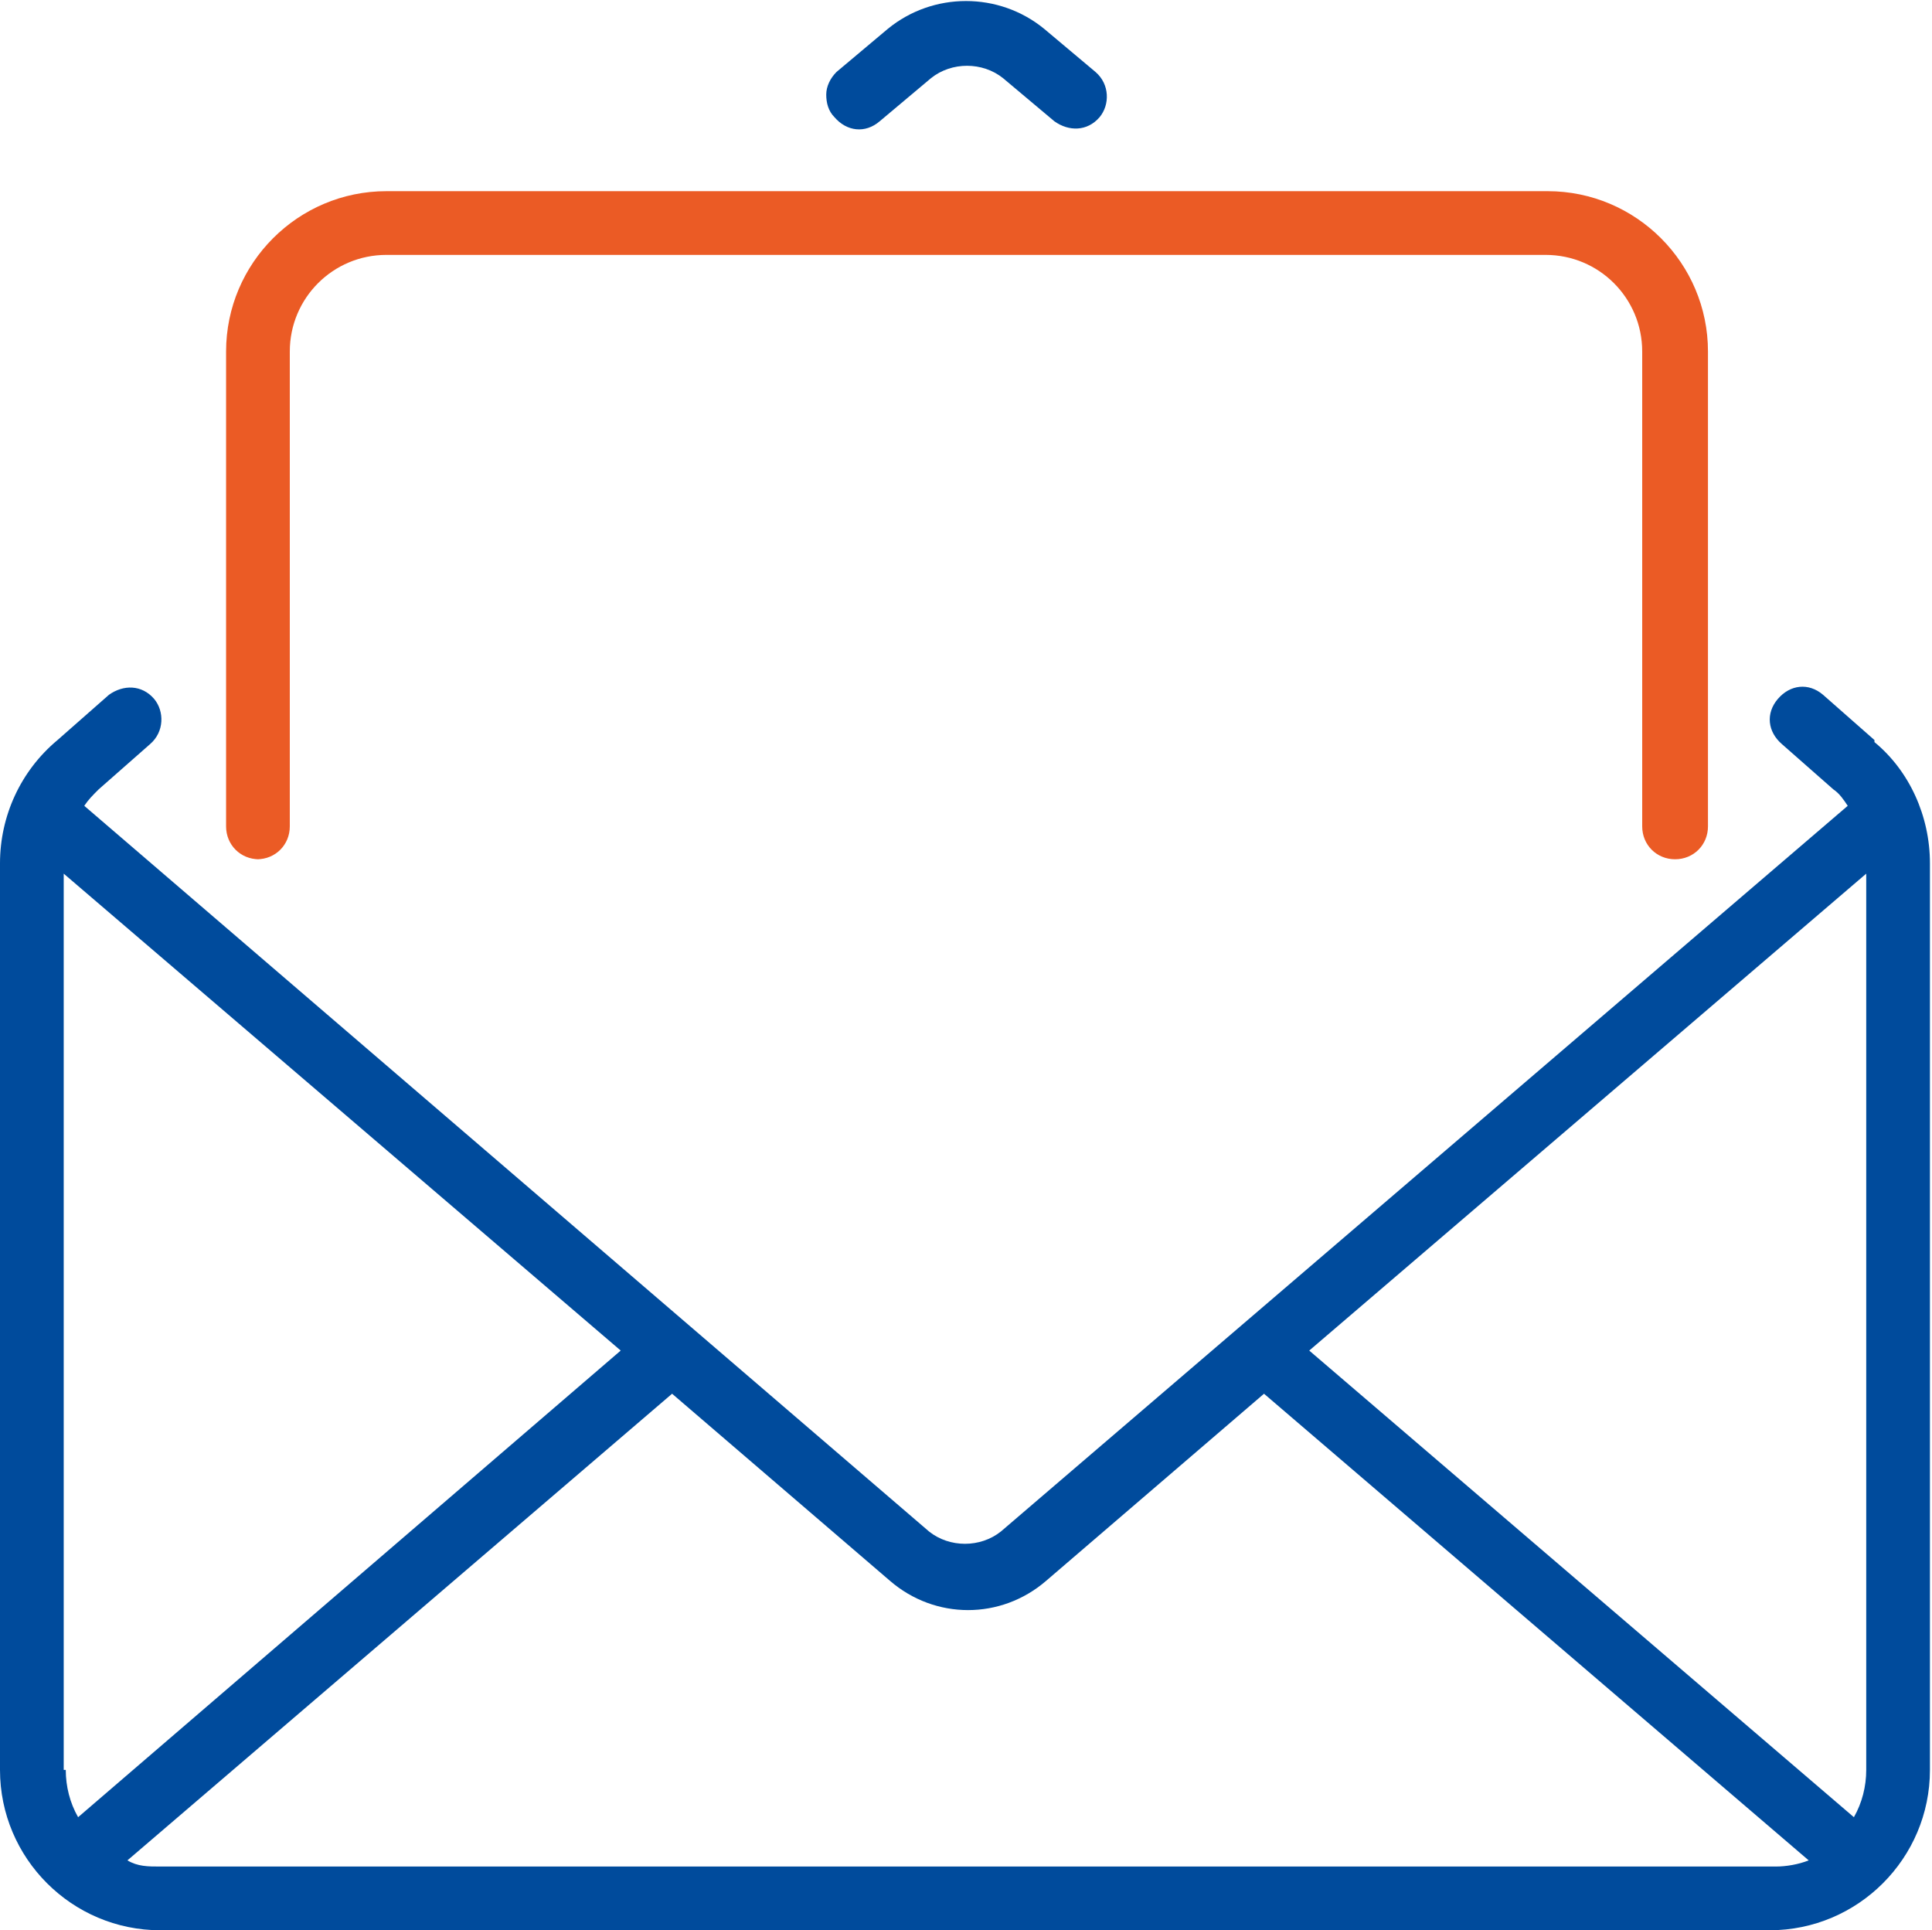
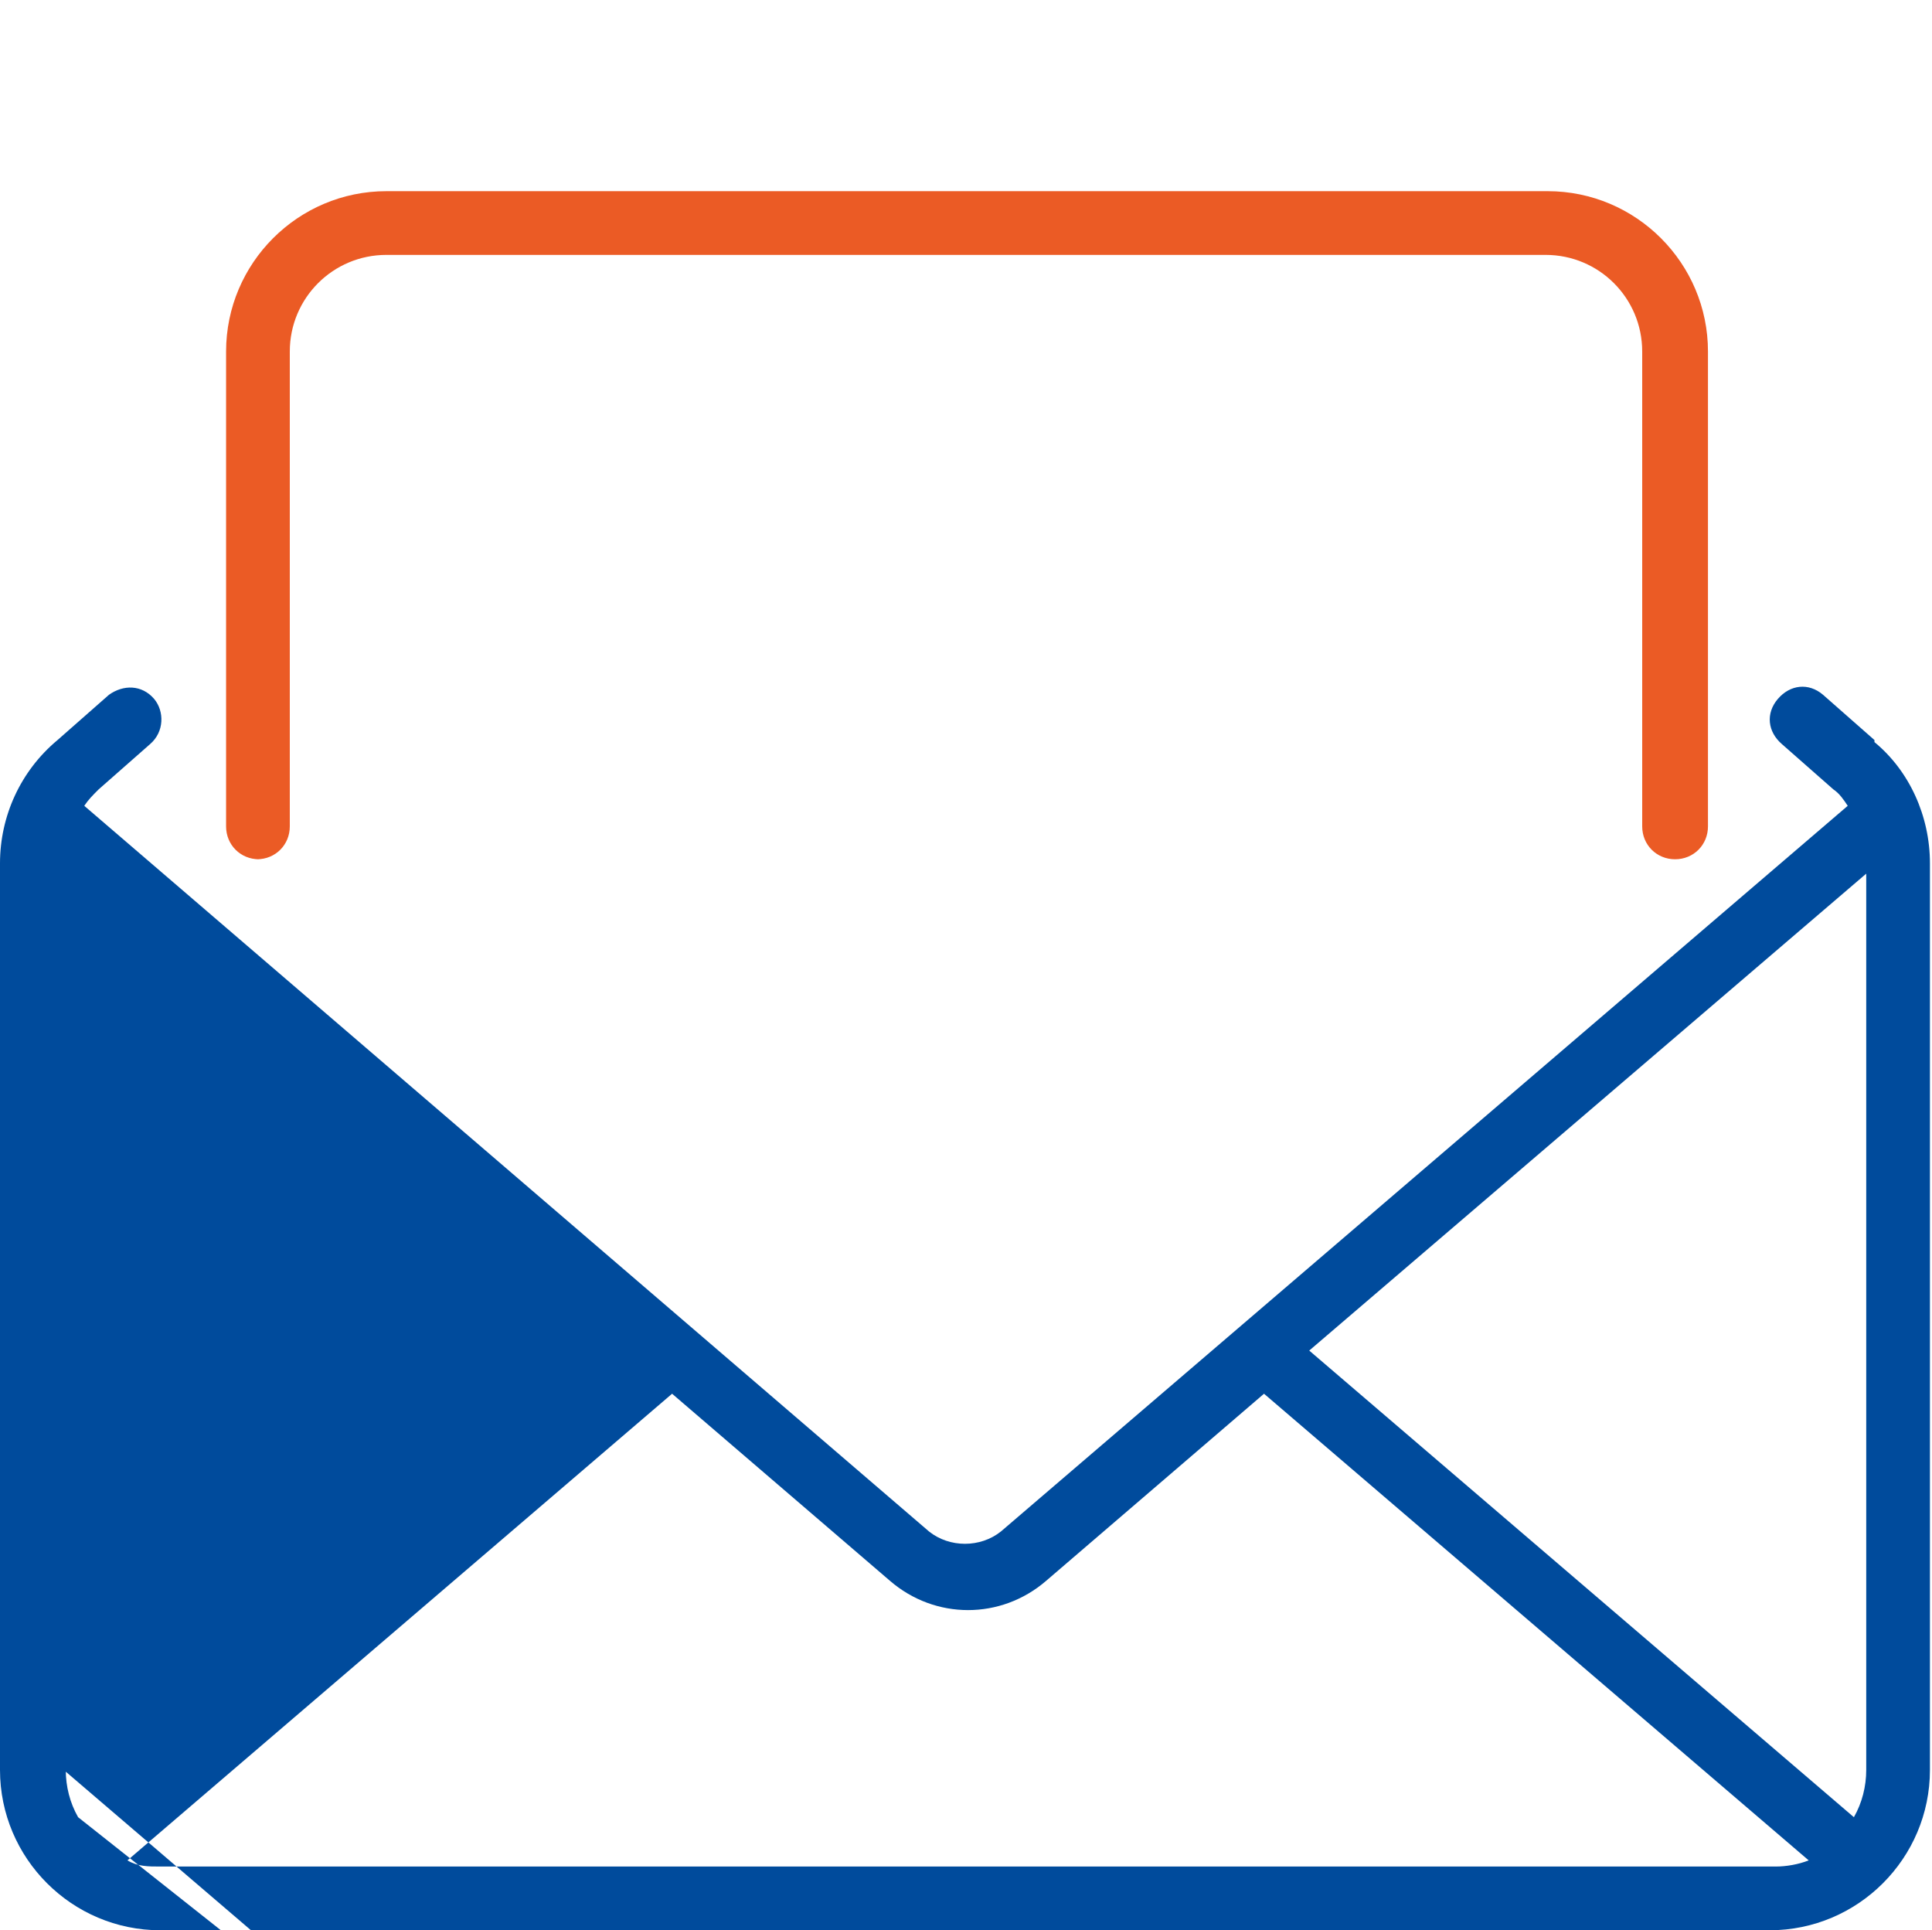
<svg xmlns="http://www.w3.org/2000/svg" id="Laag_1" width="94" height="93.9" version="1.1" viewBox="0 0 94 93.9">
  <defs>
    <style>
      .st0 {
        fill: #004b9c;
      }

      .st1 {
        fill: #eb5b25;
      }
    </style>
  </defs>
-   <path class="st0" d="M40.6,5.7c-.3-.3-.4-.7-.4-1.1s.2-.8.5-1.1l2.5-2.1c2.2-1.8,5.4-1.8,7.6,0l2.5,2.1c.7.6.7,1.6.2,2.2-.6.7-1.5.7-2.2.2l-2.5-2.1c-1-.8-2.5-.8-3.5,0l-2.5,2.1c-.7.6-1.6.5-2.2-.2h0Z" />
-   <path class="st0" d="M91.2,36l-2.5-2.2c-.7-.6-1.6-.5-2.2.2s-.5,1.6.2,2.2l2.5,2.2c.3.2.5.5.7.8l-41.2,35.3c-1,.8-2.5.8-3.5,0L4.1,39.2c.2-.3.4-.5.7-.8l2.5-2.2c.7-.6.7-1.6.2-2.2-.6-.7-1.5-.7-2.2-.2l-2.5,2.2c-1.8,1.5-2.8,3.7-2.8,6v44.1c0,4.3,3.5,7.8,7.8,7.8h78.3c4.3,0,7.8-3.5,7.8-7.8v-44.1c0-2.3-1-4.5-2.7-5.9h0ZM3.1,86.1v-43.6l27.1,23.2L3.8,88.4c-.4-.7-.6-1.5-.6-2.3h0ZM86.1,90.8H7.8c-.6,0-1.1,0-1.6-.3l26.5-22.7,10.6,9.1c2.2,1.9,5.4,1.9,7.6,0l10.6-9.1,26.5,22.7c-.5.2-1.1.3-1.6.3h-.3ZM90.8,86.1c0,.8-.2,1.6-.6,2.3l-26.5-22.7,27.1-23.2v43.6Z" />
+   <path class="st0" d="M91.2,36l-2.5-2.2c-.7-.6-1.6-.5-2.2.2s-.5,1.6.2,2.2l2.5,2.2c.3.2.5.5.7.8l-41.2,35.3c-1,.8-2.5.8-3.5,0L4.1,39.2c.2-.3.4-.5.7-.8l2.5-2.2c.7-.6.7-1.6.2-2.2-.6-.7-1.5-.7-2.2-.2l-2.5,2.2c-1.8,1.5-2.8,3.7-2.8,6v44.1c0,4.3,3.5,7.8,7.8,7.8h78.3c4.3,0,7.8-3.5,7.8-7.8v-44.1c0-2.3-1-4.5-2.7-5.9h0ZM3.1,86.1l27.1,23.2L3.8,88.4c-.4-.7-.6-1.5-.6-2.3h0ZM86.1,90.8H7.8c-.6,0-1.1,0-1.6-.3l26.5-22.7,10.6,9.1c2.2,1.9,5.4,1.9,7.6,0l10.6-9.1,26.5,22.7c-.5.2-1.1.3-1.6.3h-.3ZM90.8,86.1c0,.8-.2,1.6-.6,2.3l-26.5-22.7,27.1-23.2v43.6Z" />
  <path class="st1" d="M12.5,41.8c.9,0,1.6-.7,1.6-1.6v-23.1c0-2.6,2.1-4.7,4.7-4.7h56.4c2.6,0,4.7,2.1,4.7,4.7v23.1c0,.9.7,1.6,1.6,1.6s1.6-.7,1.6-1.6v-23.1c0-4.3-3.5-7.8-7.8-7.8H18.8c-4.3,0-7.8,3.5-7.8,7.8v23.1c0,.9.7,1.6,1.6,1.6h0Z" />
-   <path d="M65.8,29.7" />
</svg>